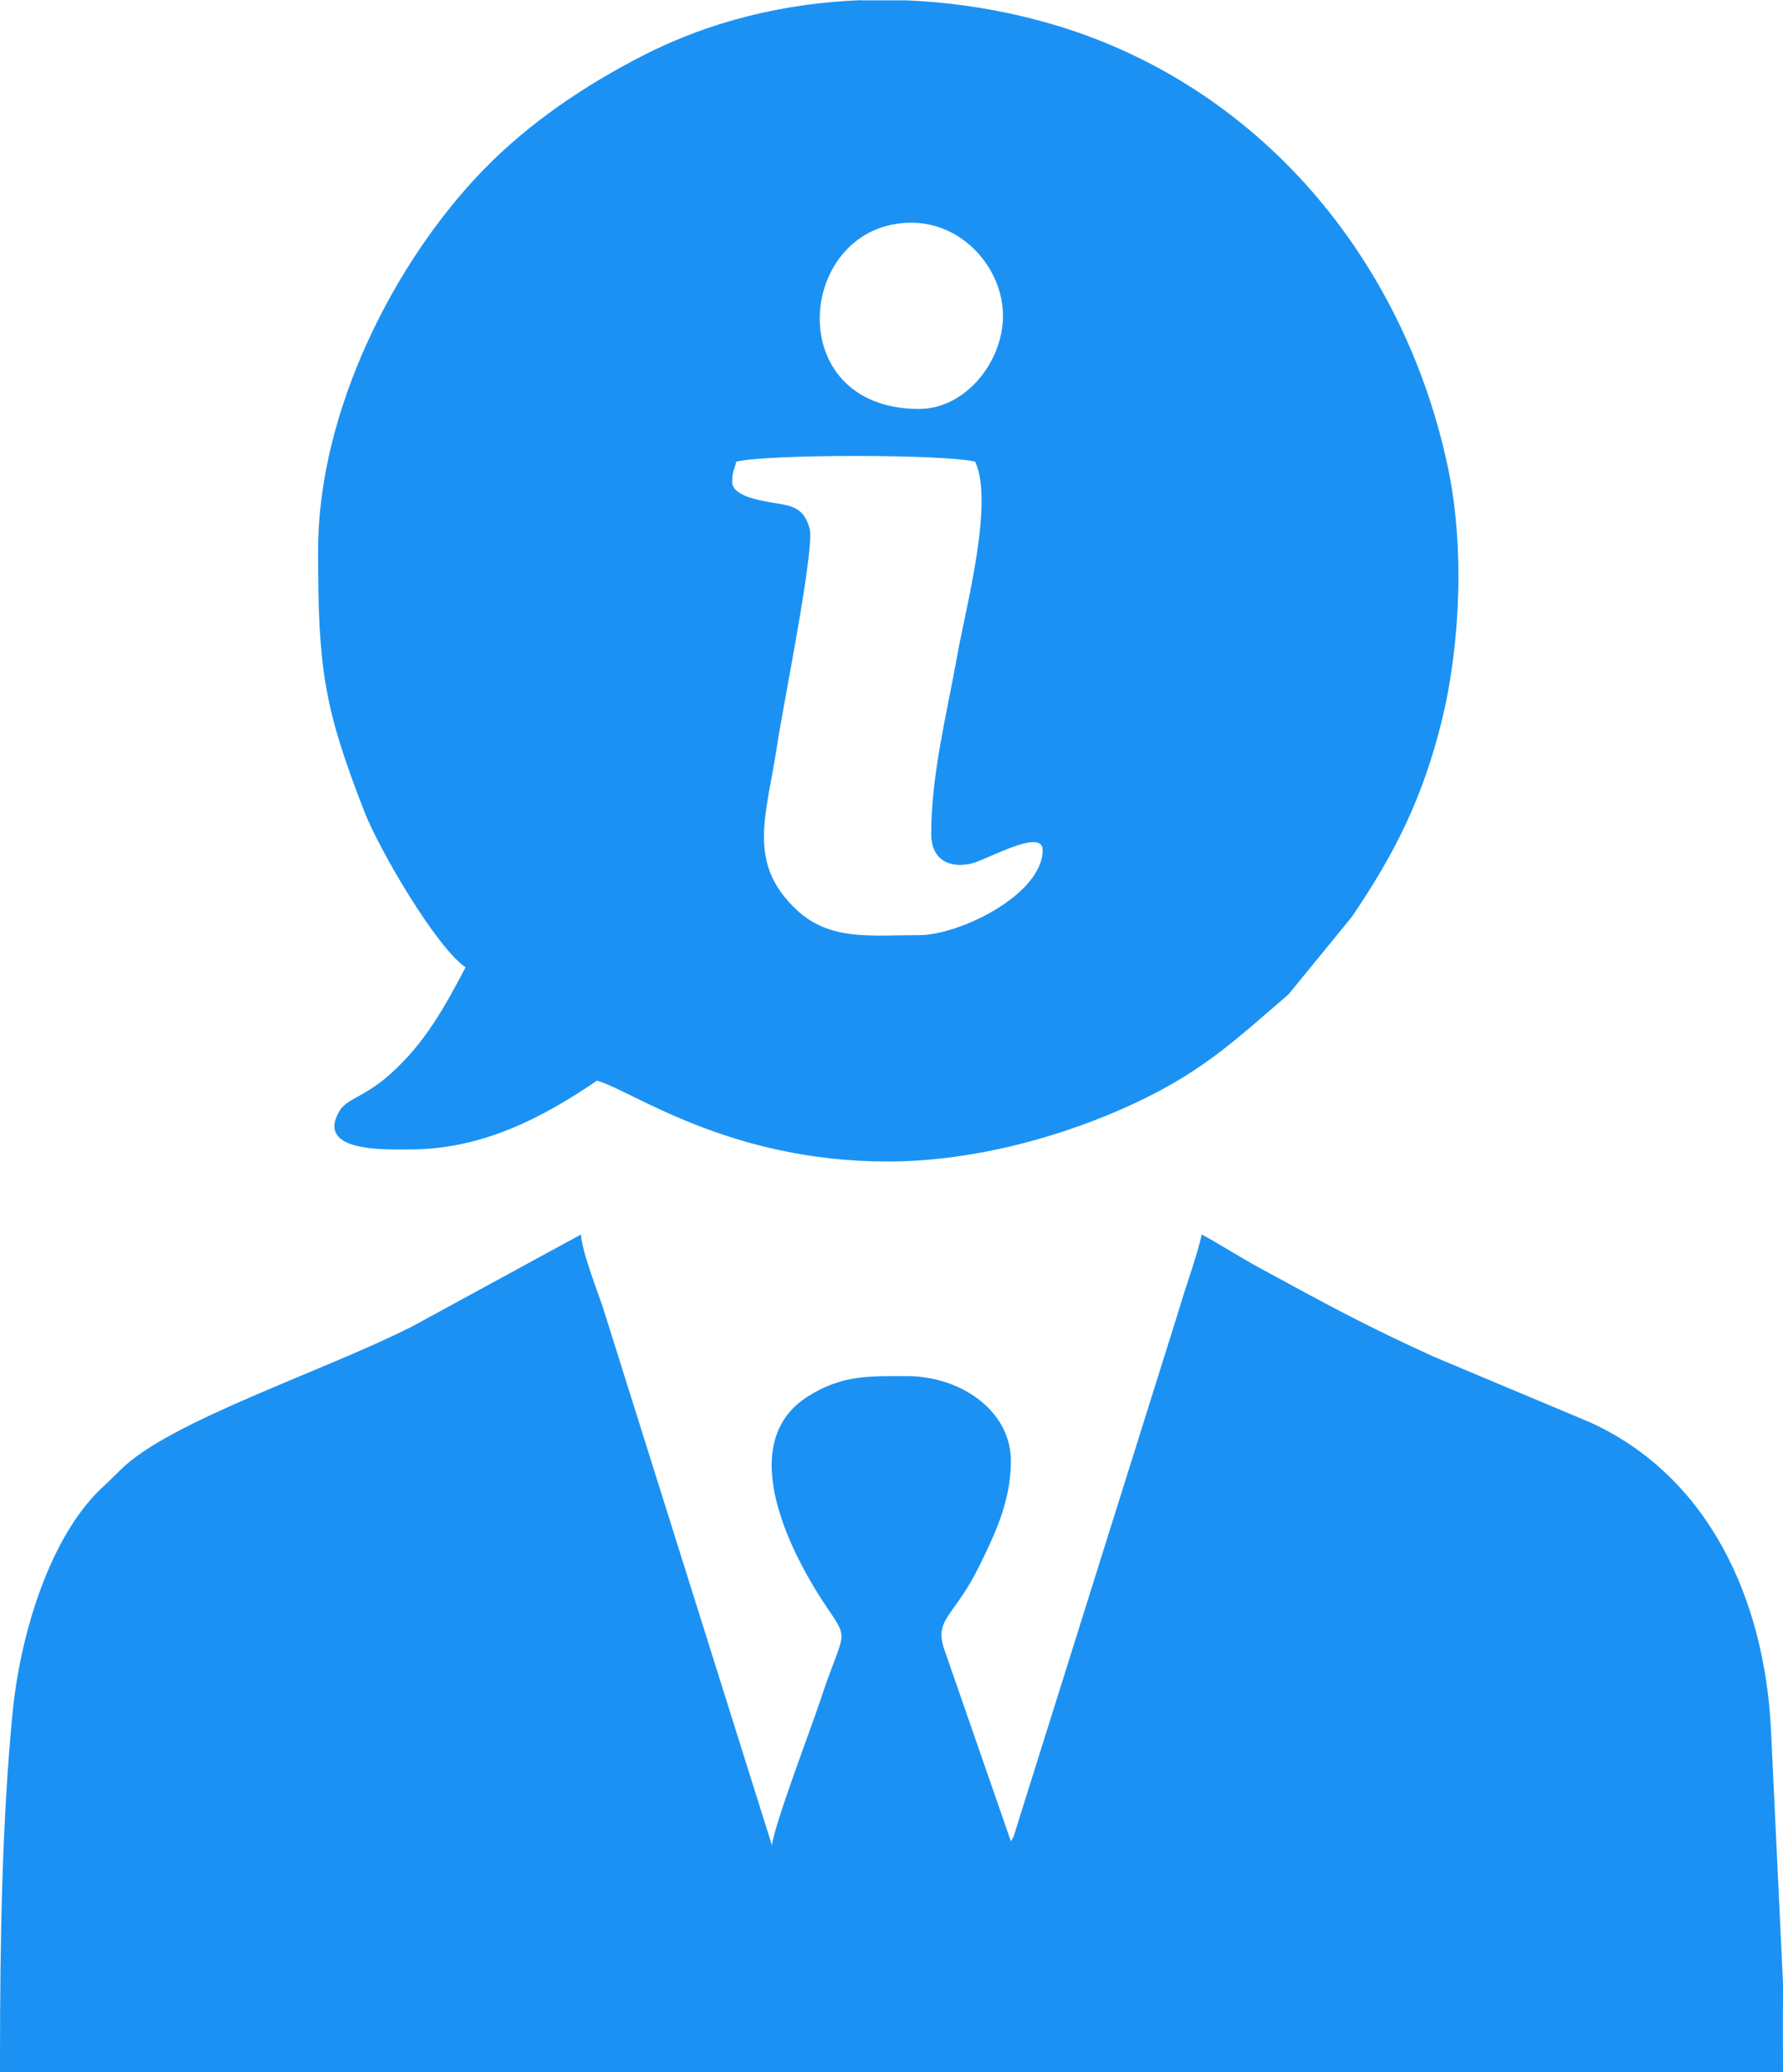
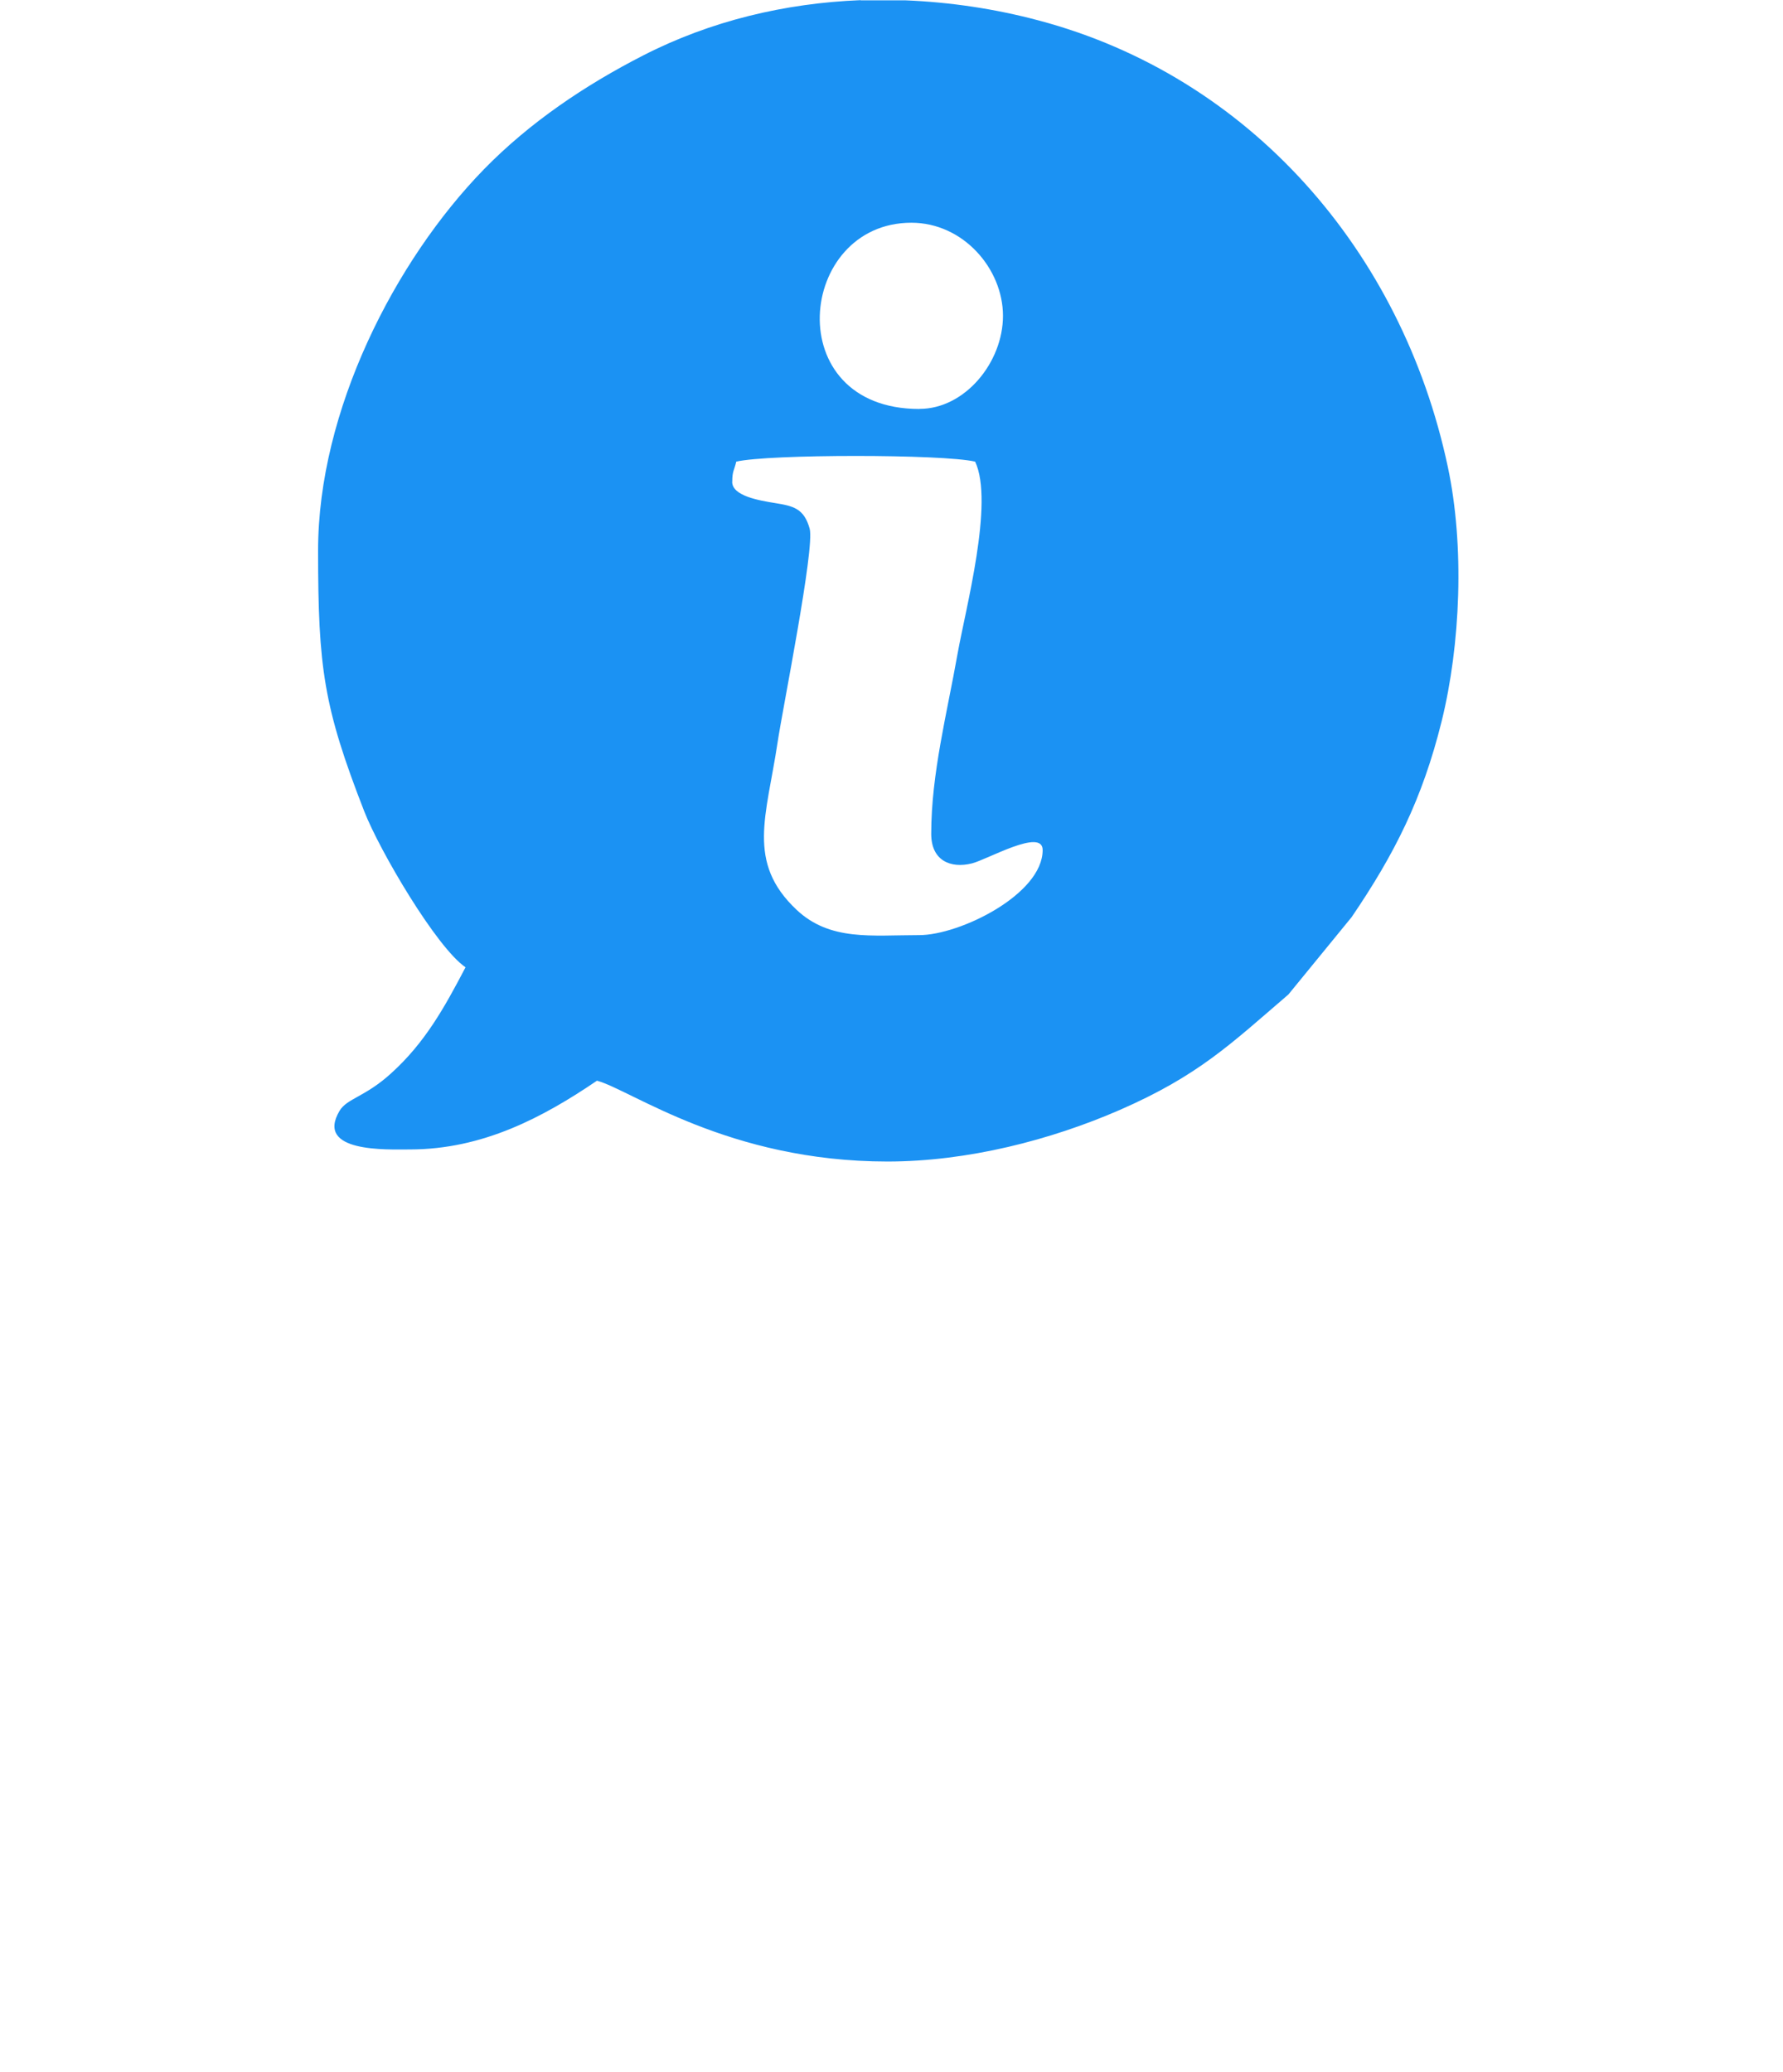
<svg xmlns="http://www.w3.org/2000/svg" xml:space="preserve" width="37.786mm" height="43.907mm" version="1.1" style="shape-rendering:geometricPrecision; text-rendering:geometricPrecision; image-rendering:optimizeQuality; fill-rule:evenodd; clip-rule:evenodd" viewBox="0 0 218.39 253.77">
  <defs>
    <style type="text/css">
   
    .fil0 {fill:#1B92F3}
   
  </style>
  </defs>
  <g id="Layer_x0020_1">
    <g id="_3039284548192">
      <g id="_2611280132800">
        <g id="_2608385340464">
          <g>
-             <path class="fil0" d="M-0 251.78l0 1.99 218.39 0c0,-3.64 -0.02,-7.27 0,-10.91l-1.48 -31.19c-0.82,-15.77 -7.57,-30.81 -22.13,-37.46l-18.99 -7.97c-8.48,-3.82 -13.83,-6.78 -21.43,-10.91 -2.7,-1.46 -4.68,-2.8 -7.16,-4.13 -0.68,2.94 -1.81,5.85 -2.76,9.1l-20.28 64.6c-0.04,0.09 -0.15,0.24 -0.16,0.31 -0.04,0.07 -0.11,0.22 -0.18,0.31l-8.15 -23.48c-1.3,-3.8 1.17,-3.93 4.26,-10.2 1.75,-3.6 3.89,-7.82 3.89,-12.88 0,-6.36 -6.4,-10.42 -12.68,-10.42 -4.68,0 -8,-0.16 -12.19,2.49 -9.25,5.87 -1.83,19.77 2.54,26.15 2.63,3.86 1.74,2.67 -1.01,11.07 -1.06,3.23 -5.72,15.42 -5.92,17.78l-20.54 -65.35c-0.71,-2.3 -2.67,-7.05 -2.87,-9.48l-20.63 11.24c-10.8,5.5 -29.93,11.66 -35.8,17.63 -0.97,0.97 -1.57,1.52 -2.5,2.41 -0.07,0.07 -0.18,0.16 -0.24,0.24 -0.07,0.07 -0.16,0.18 -0.24,0.24 -6.05,6.34 -9.34,17.91 -10.2,26.79 -1.28,13.18 -1.54,27.81 -1.54,42.05l0.02 0 0 0 -0.02 -0.02z" />
-             <path class="fil0" d="M89.69 59.01c0,-1.35 0.24,-1.37 0.49,-2.47 3.95,-0.93 25.31,-0.93 29.26,0 2.34,4.97 -1.17,18 -2.16,23.57 -1.28,7.24 -3.22,14.67 -3.22,22.02 0,3.29 2.38,4.26 4.97,3.62 1.88,-0.46 8.68,-4.39 8.68,-1.64 0,5.43 -10.16,10.42 -15.11,10.42 -5.83,0 -10.93,0.75 -15.02,-3.09 -6.21,-5.83 -3.69,-11.49 -2.34,-20.5 0.6,-4.06 4.59,-23.85 3.93,-26.19 -0.69,-2.5 -2.03,-2.78 -4.26,-3.14 -1.9,-0.31 -5.23,-0.86 -5.23,-2.6l0 0 0 0 0 0zm15.73 -58.97l5.45 0c5.5,0.22 11.02,1.04 16.37,2.47 25.77,6.85 44.46,28.16 50.09,54.64 2.07,9.68 1.57,21.8 -0.75,31.19 -2.36,9.52 -5.77,16.26 -11.02,23.98l-7.75 9.48c-7.09,6.09 -11.02,9.94 -20.69,14.16 -8.39,3.65 -18.58,6.3 -28.42,6.3 -19.52,0 -31.39,-8.77 -35.58,-9.9 -6.6,4.48 -13.98,8.42 -22.92,8.42 -2.78,0 -11.66,0.42 -8.61,-4.73 0.91,-1.52 3.13,-1.7 6.29,-4.57 4.17,-3.76 6.56,-8.08 9.14,-13.01 -3.55,-2.41 -10.53,-14.29 -12.41,-19.11 -4.97,-12.77 -5.65,-17.52 -5.65,-31.94 0,-17.09 9.39,-35.49 20.34,-46.71 5.59,-5.72 12.35,-10.27 19.46,-13.91 8.26,-4.24 17.38,-6.41 26.63,-6.78l0 0 0.02 -0.02 -0 0.04zm7.18 50.05c-17.2,0 -14.98,-22.81 -0.97,-22.81 6.36,0 11.22,5.65 11.22,11.4 0,5.7 -4.66,11.4 -10.23,11.4l0 0 -0.02 0 0 0z" />
+             <path class="fil0" d="M89.69 59.01c0,-1.35 0.24,-1.37 0.49,-2.47 3.95,-0.93 25.31,-0.93 29.26,0 2.34,4.97 -1.17,18 -2.16,23.57 -1.28,7.24 -3.22,14.67 -3.22,22.02 0,3.29 2.38,4.26 4.97,3.62 1.88,-0.46 8.68,-4.39 8.68,-1.64 0,5.43 -10.16,10.42 -15.11,10.42 -5.83,0 -10.93,0.75 -15.02,-3.09 -6.21,-5.83 -3.69,-11.49 -2.34,-20.5 0.6,-4.06 4.59,-23.85 3.93,-26.19 -0.69,-2.5 -2.03,-2.78 -4.26,-3.14 -1.9,-0.31 -5.23,-0.86 -5.23,-2.6l0 0 0 0 0 0zm15.73 -58.97l5.45 0c5.5,0.22 11.02,1.04 16.37,2.47 25.77,6.85 44.46,28.16 50.09,54.64 2.07,9.68 1.57,21.8 -0.75,31.19 -2.36,9.52 -5.77,16.26 -11.02,23.98l-7.75 9.48c-7.09,6.09 -11.02,9.94 -20.69,14.16 -8.39,3.65 -18.58,6.3 -28.42,6.3 -19.52,0 -31.39,-8.77 -35.58,-9.9 -6.6,4.48 -13.98,8.42 -22.92,8.42 -2.78,0 -11.66,0.42 -8.61,-4.73 0.91,-1.52 3.13,-1.7 6.29,-4.57 4.17,-3.76 6.56,-8.08 9.14,-13.01 -3.55,-2.41 -10.53,-14.29 -12.41,-19.11 -4.97,-12.77 -5.65,-17.52 -5.65,-31.94 0,-17.09 9.39,-35.49 20.34,-46.71 5.59,-5.72 12.35,-10.27 19.46,-13.91 8.26,-4.24 17.38,-6.41 26.63,-6.78l0 0 0.02 -0.02 -0 0.04zm7.18 50.05c-17.2,0 -14.98,-22.81 -0.97,-22.81 6.36,0 11.22,5.65 11.22,11.4 0,5.7 -4.66,11.4 -10.23,11.4l0 0 -0.02 0 0 0" />
          </g>
        </g>
      </g>
    </g>
  </g>
</svg>